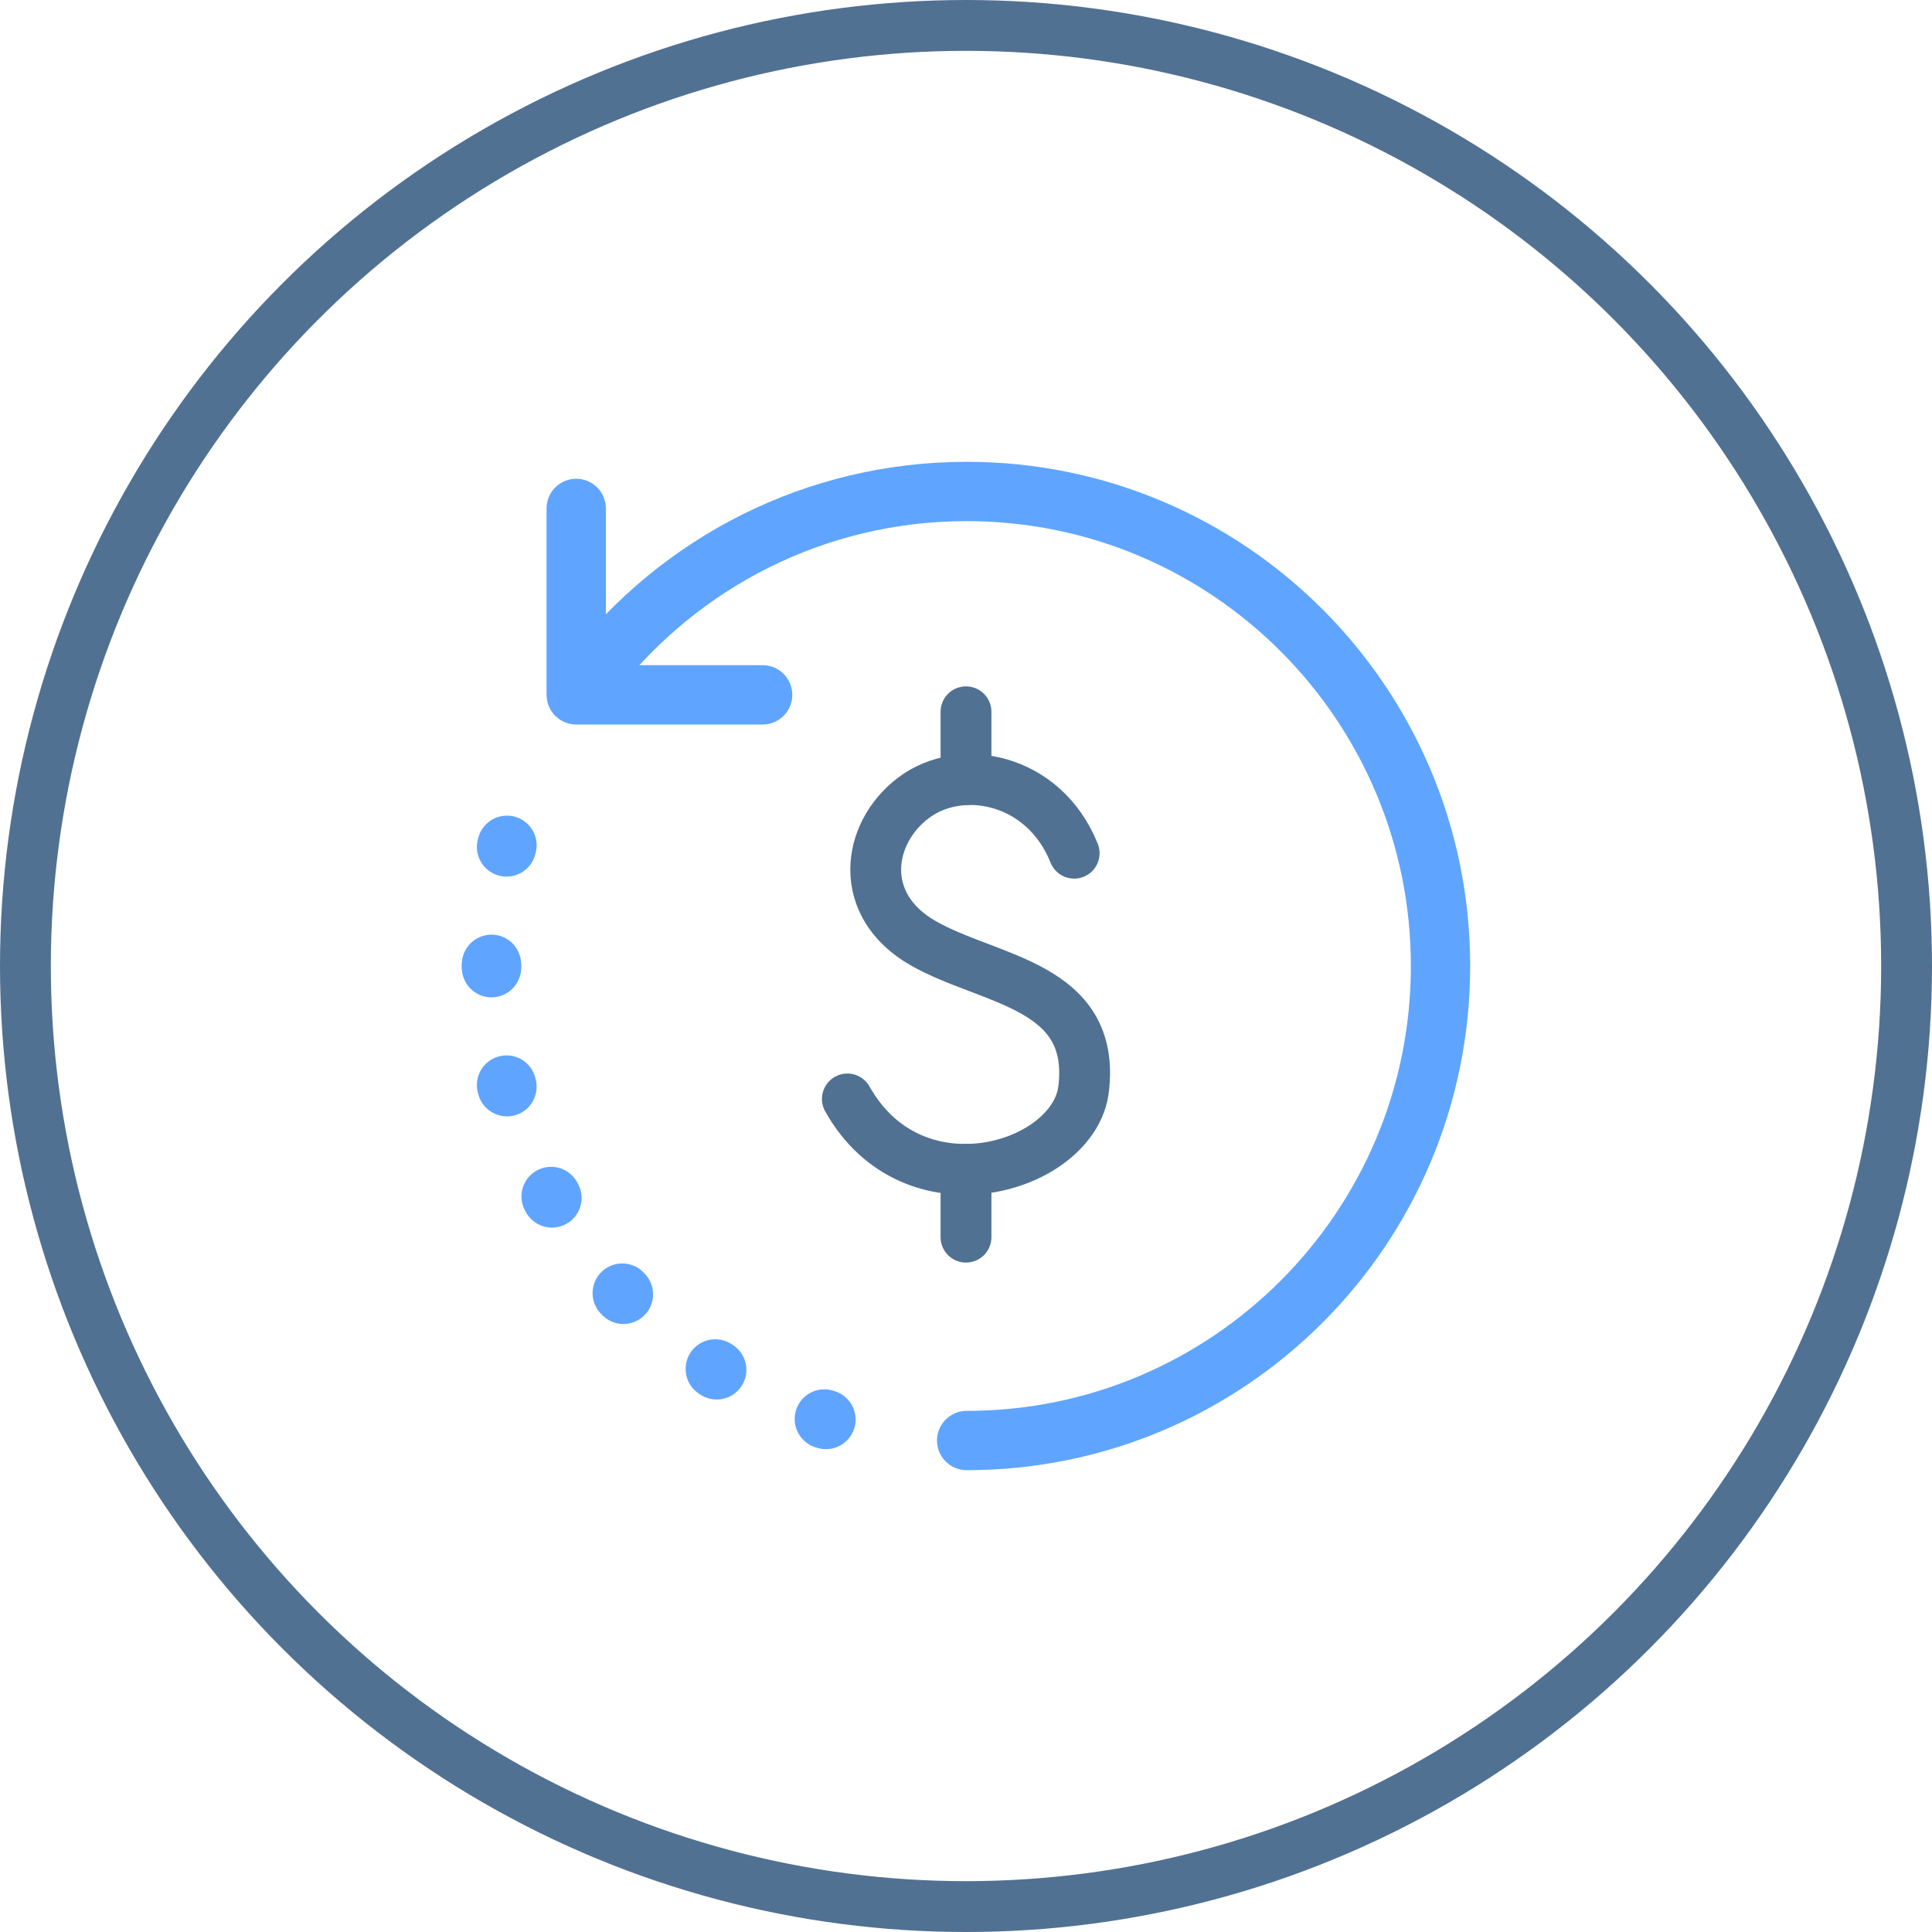
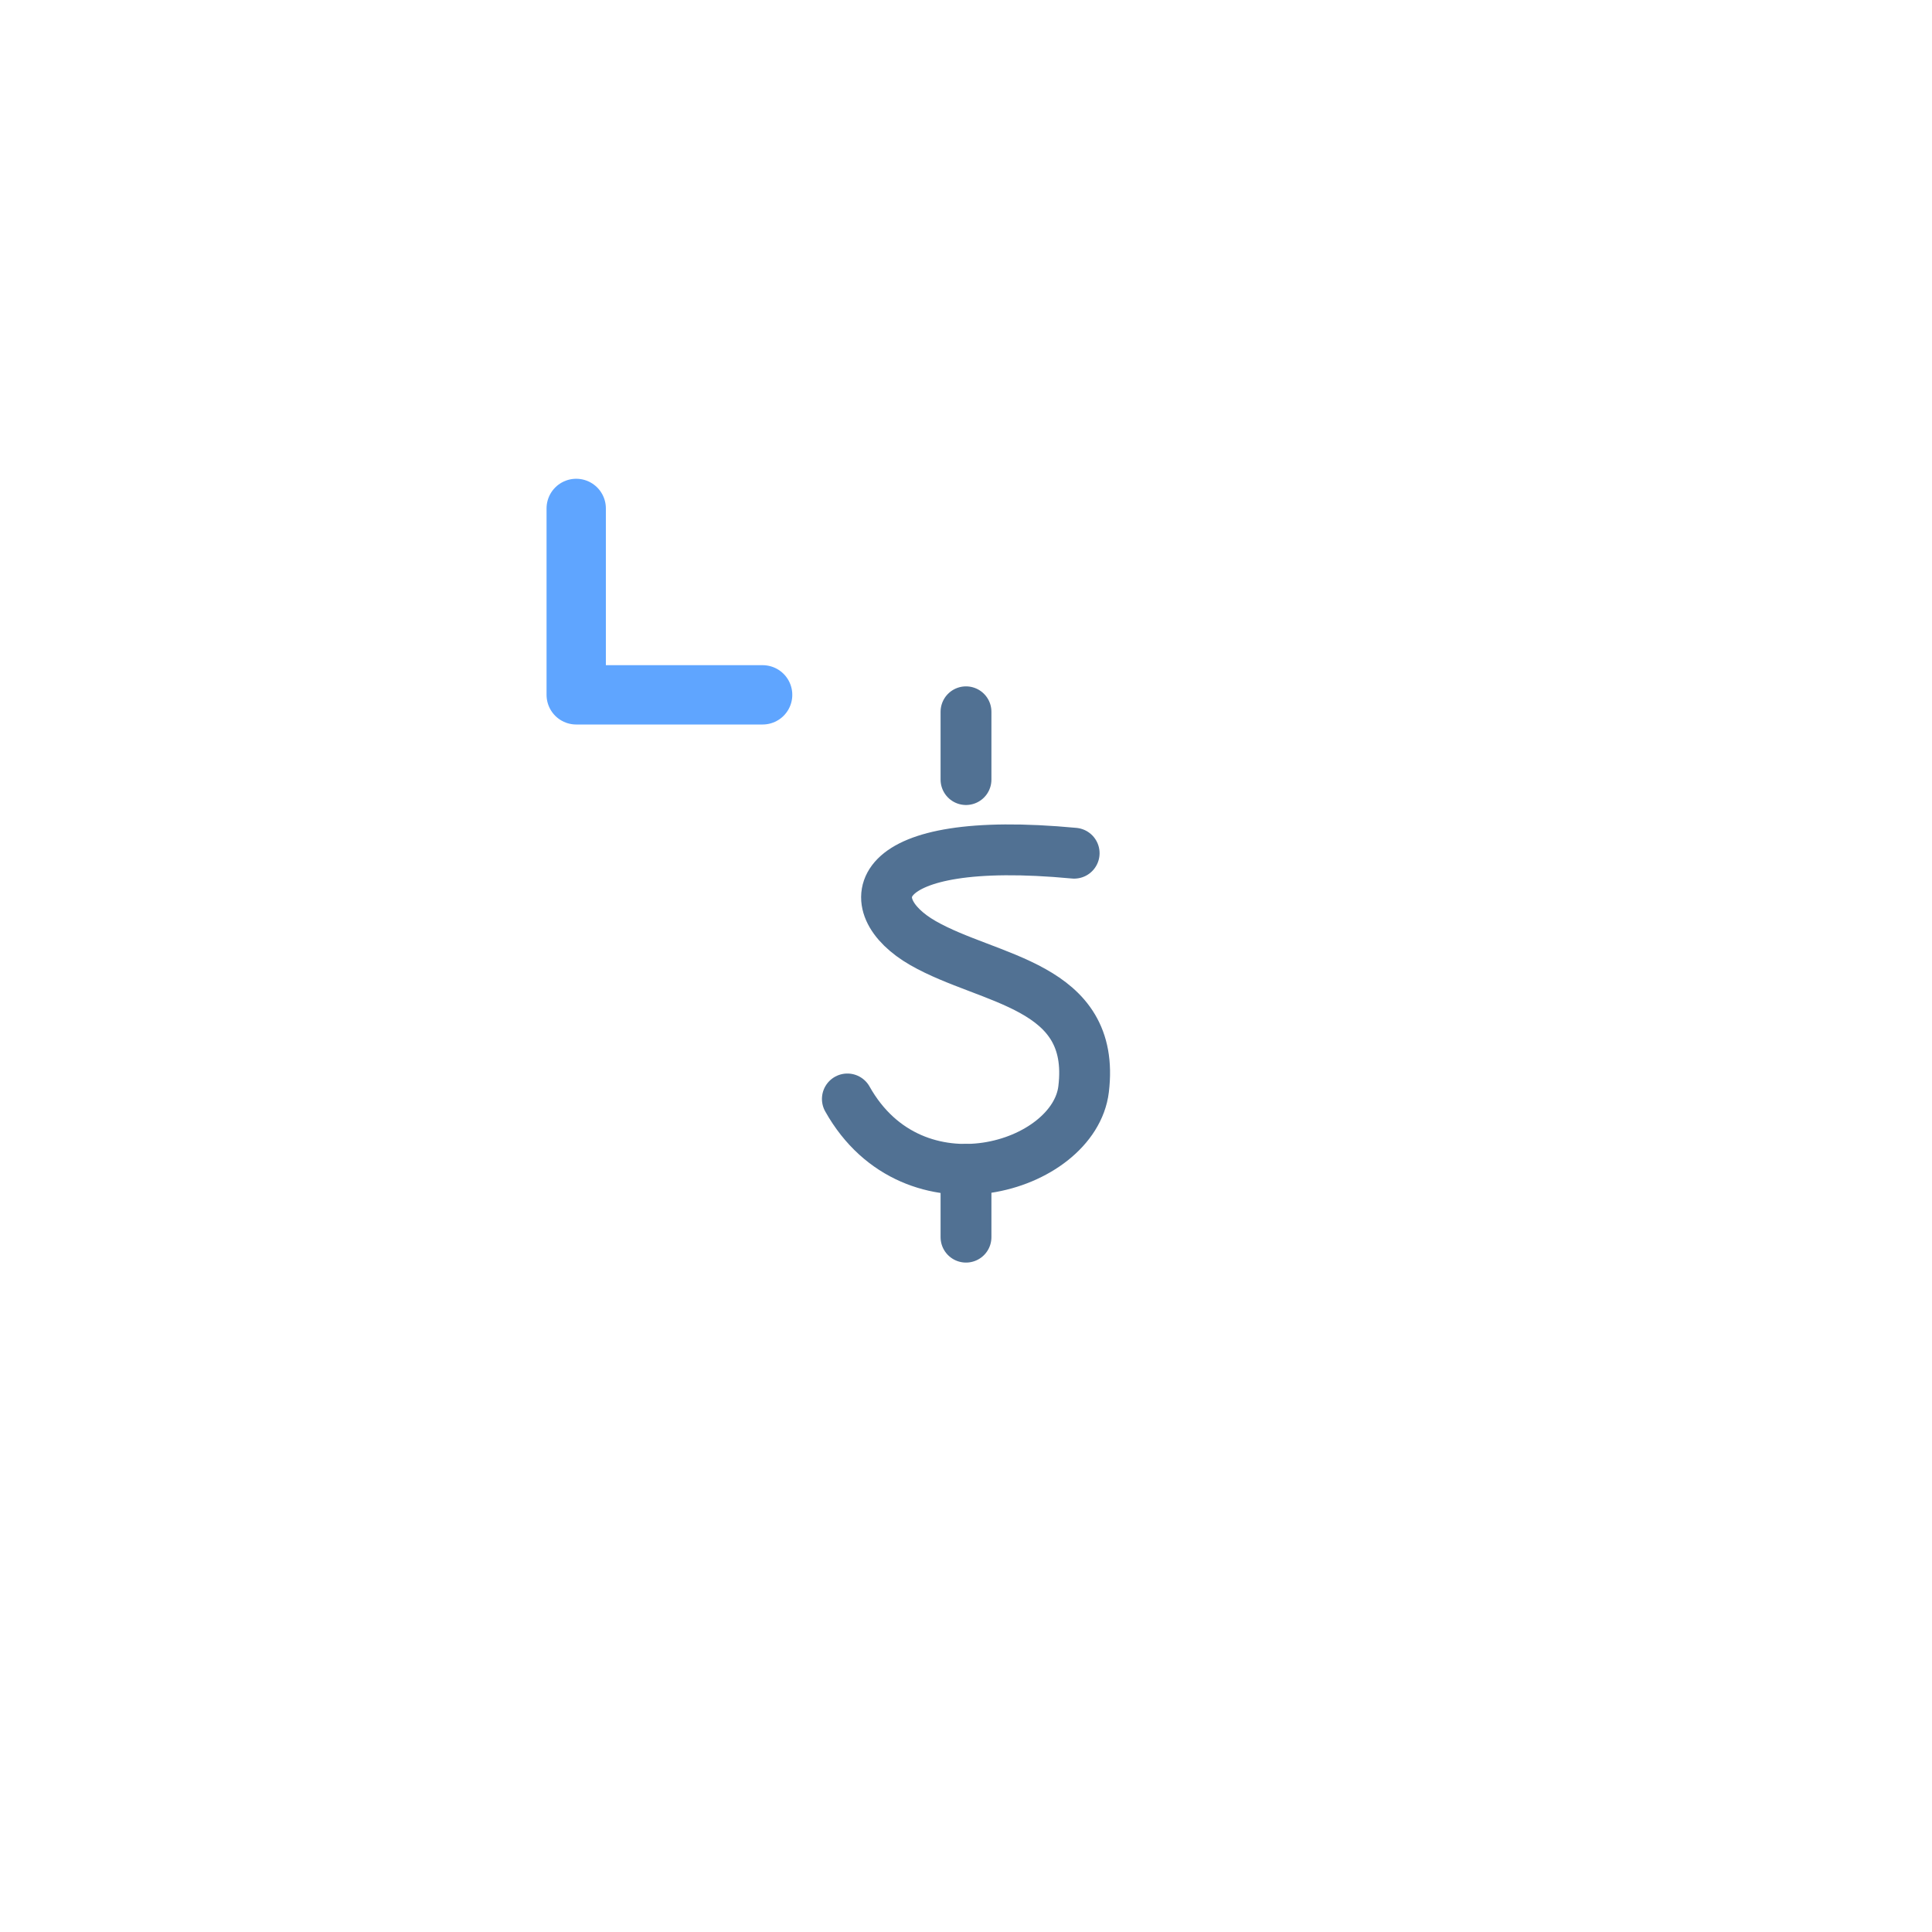
<svg xmlns="http://www.w3.org/2000/svg" width="114" height="114" viewBox="0 0 114 114" fill="none">
-   <circle cx="57" cy="57" r="55.5" stroke="#517193" stroke-width="3" />
-   <path d="M57.039 85C72.482 85 85 72.464 85 57C85 41.536 72.482 29 57.039 29C48.087 29 40.118 33.213 35 39.767" stroke="#5FA5FF" stroke-width="3.5" stroke-linecap="round" />
-   <path d="M29 57C29 70.047 37.923 81.01 50 84.118" stroke="#5FA5FF" stroke-width="3.5" stroke-linecap="round" stroke-dasharray="0.1 7" />
-   <path d="M29 57C29 54.484 29.332 52.045 29.954 49.725" stroke="#5FA5FF" stroke-width="3.5" stroke-linecap="round" stroke-dasharray="0.1 7" />
  <path d="M34 30L34 41L45 41" stroke="#5FA5FF" stroke-width="3.5" stroke-linecap="round" stroke-linejoin="round" />
-   <path d="M63.382 50.344C61.603 45.901 56.691 44.97 53.903 47.077C51.115 49.184 50.558 53.411 54.461 55.648C58.364 57.885 64.683 58.083 63.94 64.265C63.382 68.905 53.903 71.805 50 64.845" stroke="#517193" stroke-width="3" stroke-linecap="round" />
+   <path d="M63.382 50.344C51.115 49.184 50.558 53.411 54.461 55.648C58.364 57.885 64.683 58.083 63.94 64.265C63.382 68.905 53.903 71.805 50 64.845" stroke="#517193" stroke-width="3" stroke-linecap="round" />
  <path d="M57 46V42" stroke="#517193" stroke-width="3" stroke-linecap="round" />
  <path d="M57 73V69" stroke="#517193" stroke-width="3" stroke-linecap="round" />
</svg>